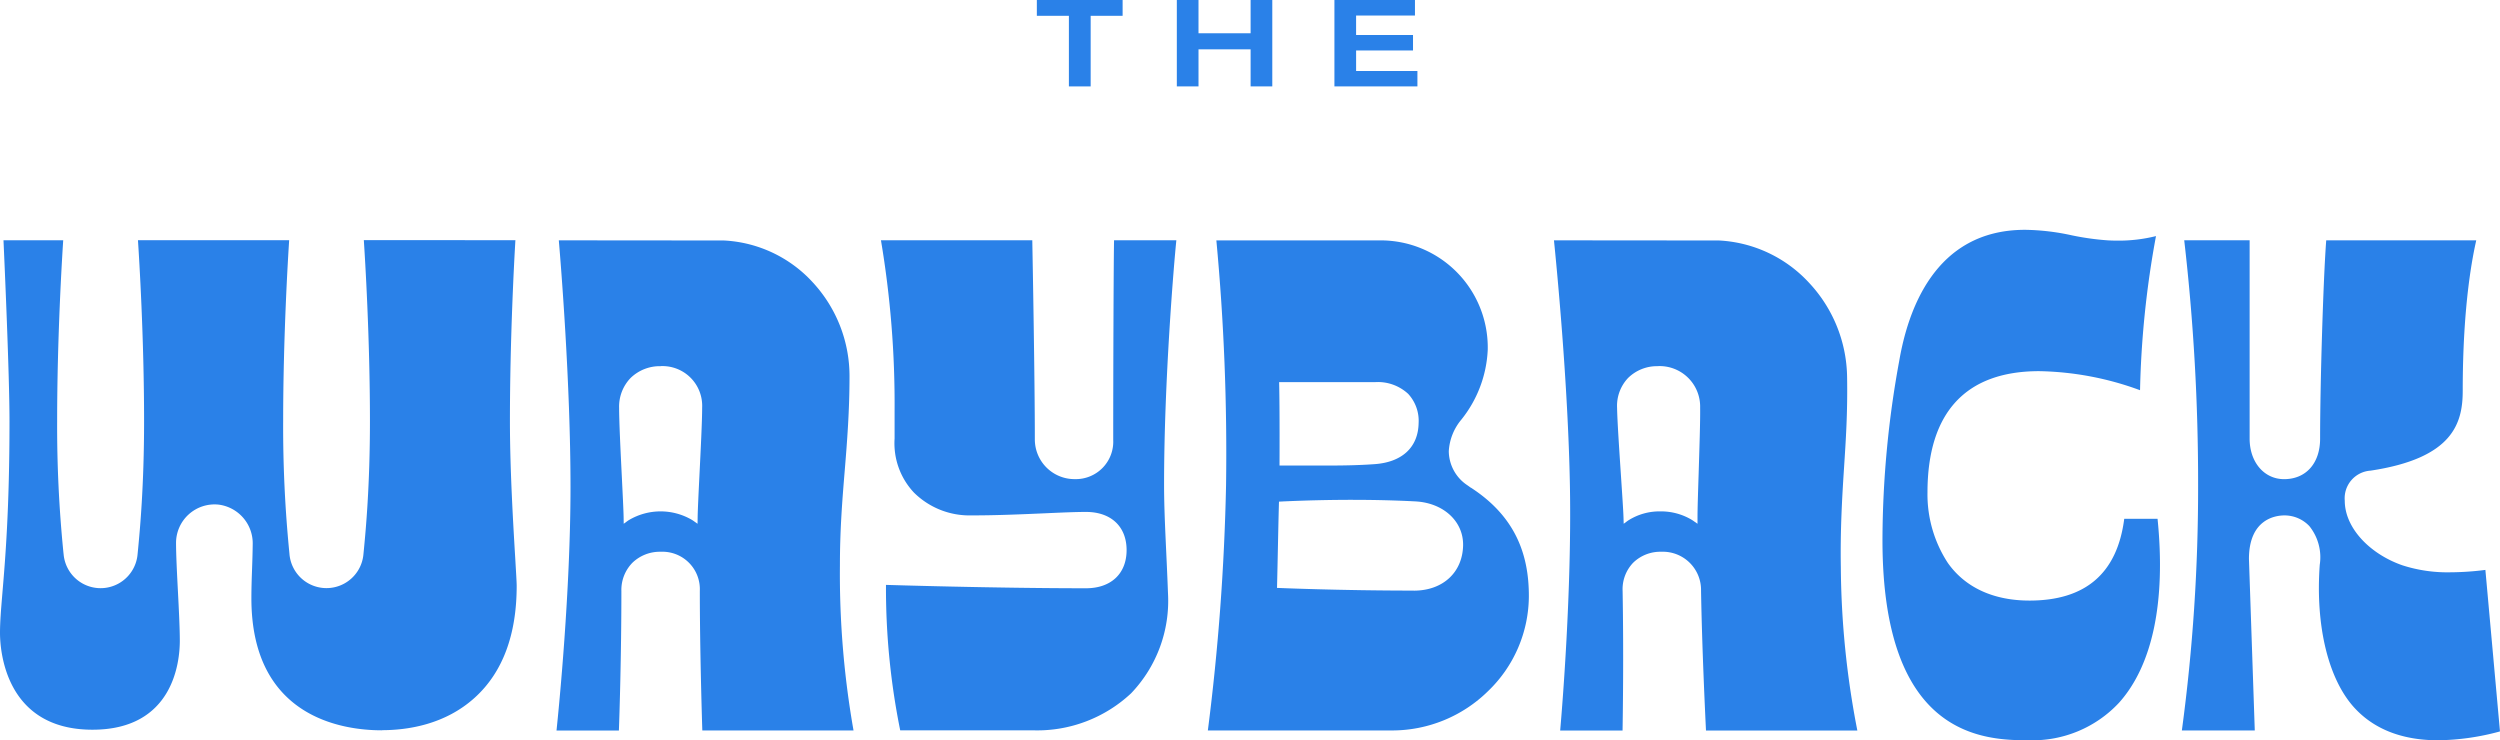
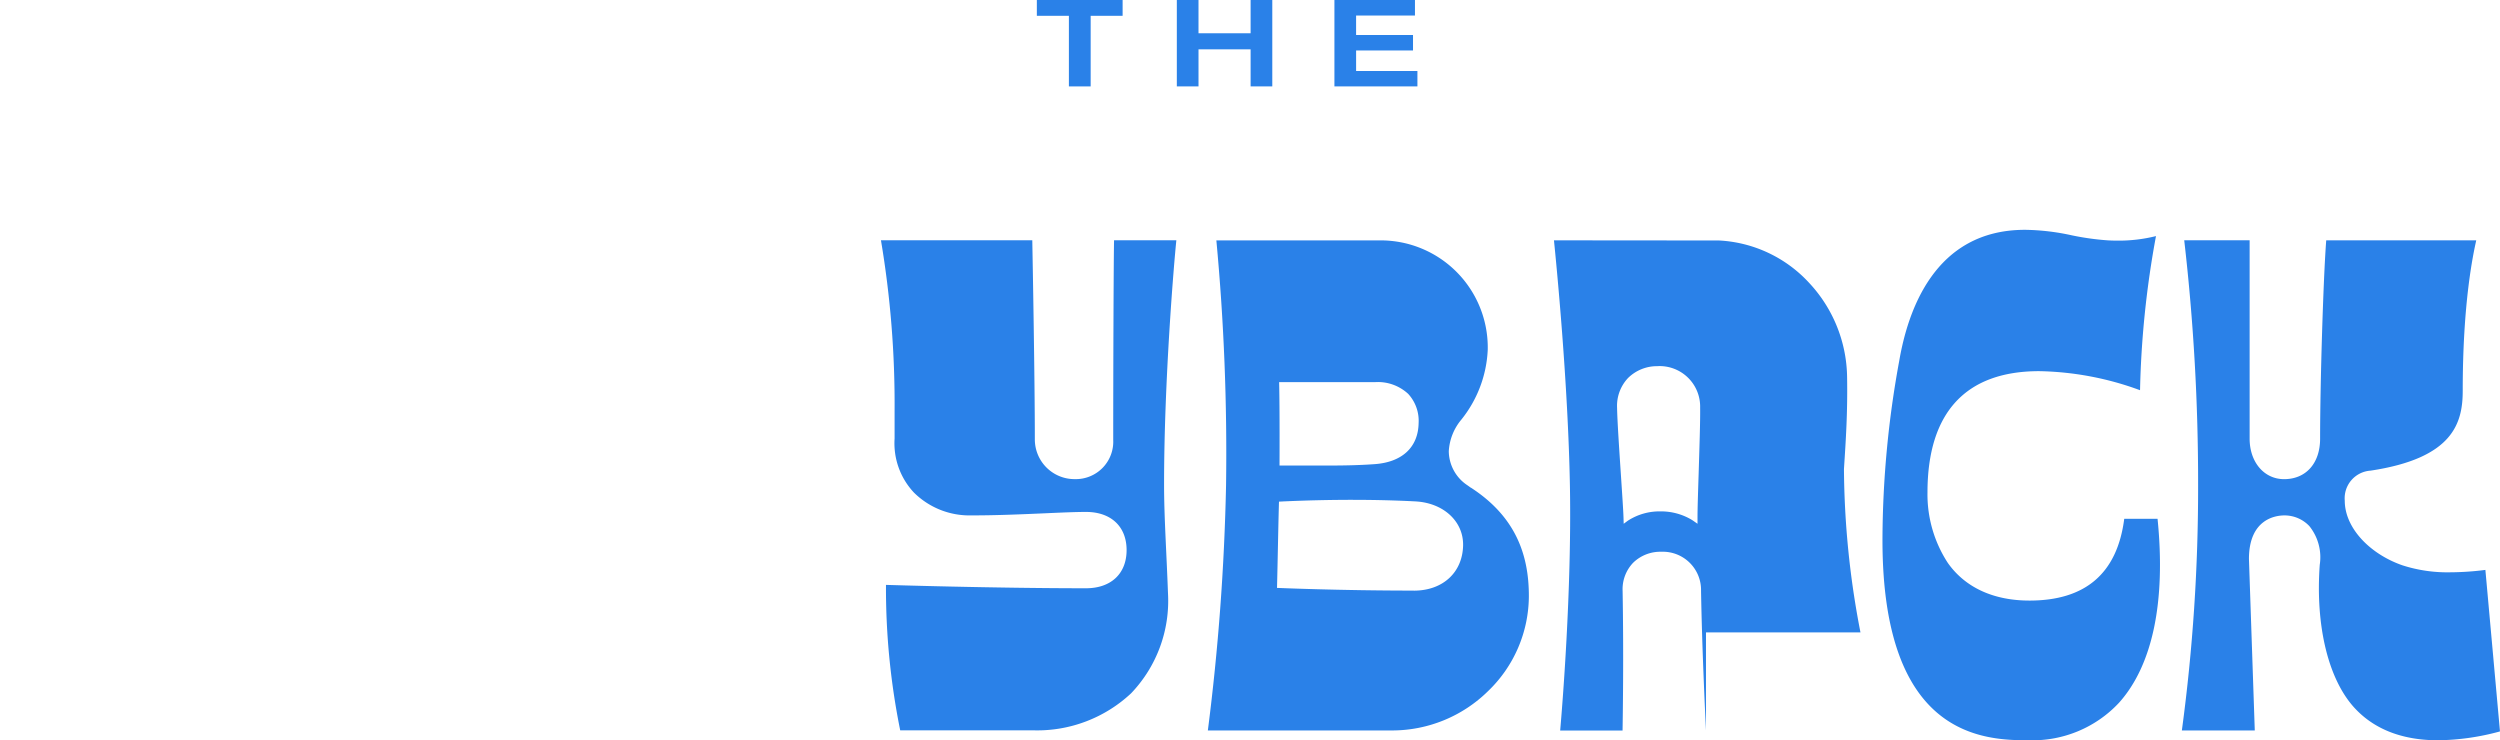
<svg xmlns="http://www.w3.org/2000/svg" width="333.069" height="98.626" viewBox="0 0 333.069 98.626" fill="#2A81E8">
  <path d="M480.094,115.72c-4.746,0-8.481-1.434-11.114-4.263-3.507-3.768-5.274-10.893-4.68-19.119a6.616,6.616,0,0,0-1.388-5.156,4.549,4.549,0,0,0-3.325-1.421h-.046c-1.1.013-4.674.463-4.674,5.8l.776,22.848H445.93a241.3,241.3,0,0,0,2.164-32.645A281.618,281.618,0,0,0,446.243,49.1h8.715V75.54c0,3.122,1.93,5.391,4.589,5.391,2.92,0,4.8-2.119,4.8-5.391,0-7.249.417-21.212.815-26.426h19.986c-.43,1.949-1.8,8.311-1.8,20.038,0,4.315-1.284,8.989-12.281,10.645a3.689,3.689,0,0,0-3.435,4c0,3.65,3.364,7.112,7.679,8.611a19.5,19.5,0,0,0,6.382.932,37.721,37.721,0,0,0,4.674-.319l1.943,21.518a32.546,32.546,0,0,1-8.233,1.18" transform="translate(-155.245 -17.094)" />
-   <path d="M50.865,114.387c-5.221,0-17.372-1.714-17.372-17.581,0-1.395.046-2.705.091-3.976.039-1.049.072-2.132.085-3.259a5.2,5.2,0,0,0-4.563-5.254A5.134,5.134,0,0,0,23.454,89.4c0,1.447.111,3.794.241,6.284s.261,5.1.261,6.773c0,2.783-.841,11.851-11.636,11.851C.593,114.309,0,103.56,0,101.4c0-1.467.137-3.1.326-5.371C.7,91.6,1.265,84.9,1.265,73.215c0-6.232-.671-21.238-.8-24.112H8.422c-.156,2.373-.808,12.959-.808,24.112A168.505,168.505,0,0,0,8.455,90.75l.02.169a4.945,4.945,0,0,0,9.856-.007l.065-.665c.241-2.516.8-8.416.8-17.04,0-11.153-.658-21.74-.815-24.112H38.525c-.156,2.373-.8,12.959-.8,24.112a170.116,170.116,0,0,0,.828,17.561l.013.143a4.945,4.945,0,0,0,9.856-.007l.065-.665c.241-2.516.8-8.416.8-17.04,0-11.153-.658-21.74-.815-24.112H68.667c-.143,2.366-.73,12.952-.73,24.112,0,6.434.437,13.761.7,18.141.111,1.91.2,3.292.2,3.807,0,6.512-1.871,11.518-5.567,14.875-3.95,3.592-8.924,4.348-12.4,4.348" transform="translate(0 -17.09)" />
-   <path d="M337.853,114.417c-.1-2.047-.528-10.912-.658-18.591a5.093,5.093,0,0,0-5.306-5.215,5.171,5.171,0,0,0-3.755,1.48,5.1,5.1,0,0,0-1.388,3.755c.15,8.735.026,16.642-.007,18.578h-8.311c.261-2.972,1.545-18.578,1.3-32.463S317.906,52.145,317.6,49.12l22,.02a17.534,17.534,0,0,1,12,5.652,18.725,18.725,0,0,1,5.052,12.444c.085,4.85-.17,8.546-.417,12.353s-.5,8.213-.417,13.07a117,117,0,0,0,2.2,21.766H337.853Zm-6.395-48.531a5.492,5.492,0,0,0-3.976,1.564,5.39,5.39,0,0,0-1.473,3.976c.033,1.806.293,5.7.522,9.126.156,2.392.3,4.465.332,5.456l.026.874.574-.424.117-.072a7.762,7.762,0,0,1,4.191-1.154,7.986,7.986,0,0,1,4.237,1.154l.111.072.606.424v-.893c0-1.082.072-3.344.15-5.743.1-3.311.228-7.066.2-8.839a5.4,5.4,0,0,0-5.626-5.528" transform="translate(-110.569 -17.101)" />
-   <path d="M133.165,114.417c-.065-2.047-.332-10.912-.332-18.591a4.99,4.99,0,0,0-5.215-5.215,5.255,5.255,0,0,0-3.781,1.48,5.168,5.168,0,0,0-1.454,3.755c0,8.735-.261,16.642-.332,18.578H113.74c.313-2.972,1.864-18.578,1.864-32.463s-1.3-29.816-1.558-32.841l22,.02a17.21,17.21,0,0,1,11.9,5.652,18.379,18.379,0,0,1,4.83,12.444c0,4.622-.326,8.781-.639,12.581s-.639,7.751-.639,12.607a120.054,120.054,0,0,0,1.812,21.994H133.165Zm-5.547-48.531a5.587,5.587,0,0,0-4,1.564,5.489,5.489,0,0,0-1.538,3.976c0,1.806.189,5.7.359,9.126.117,2.392.222,4.465.241,5.456l.013.874.58-.424.117-.072a8.273,8.273,0,0,1,8.429,0l.111.072.6.424.013-.893c.02-1.082.13-3.344.248-5.743.163-3.311.352-7.066.352-8.839a5.291,5.291,0,0,0-5.528-5.528" transform="translate(-39.597 -17.101)" />
+   <path d="M337.853,114.417c-.1-2.047-.528-10.912-.658-18.591a5.093,5.093,0,0,0-5.306-5.215,5.171,5.171,0,0,0-3.755,1.48,5.1,5.1,0,0,0-1.388,3.755c.15,8.735.026,16.642-.007,18.578h-8.311c.261-2.972,1.545-18.578,1.3-32.463S317.906,52.145,317.6,49.12l22,.02a17.534,17.534,0,0,1,12,5.652,18.725,18.725,0,0,1,5.052,12.444c.085,4.85-.17,8.546-.417,12.353a117,117,0,0,0,2.2,21.766H337.853Zm-6.395-48.531a5.492,5.492,0,0,0-3.976,1.564,5.39,5.39,0,0,0-1.473,3.976c.033,1.806.293,5.7.522,9.126.156,2.392.3,4.465.332,5.456l.026.874.574-.424.117-.072a7.762,7.762,0,0,1,4.191-1.154,7.986,7.986,0,0,1,4.237,1.154l.111.072.606.424v-.893c0-1.082.072-3.344.15-5.743.1-3.311.228-7.066.2-8.839a5.4,5.4,0,0,0-5.626-5.528" transform="translate(-110.569 -17.101)" />
  <path d="M182.618,114.413a95.326,95.326,0,0,1-1.9-19.1v-.293s14.478.45,26.648.45c3.338,0,5.41-1.949,5.41-5.085s-2.073-5.085-5.41-5.085c-1.4,0-3.3.085-5.508.183-2.992.13-6.382.28-9.745.28a10.509,10.509,0,0,1-7.672-3.044,9.584,9.584,0,0,1-2.575-7.19V71.853A131.517,131.517,0,0,0,180.05,49.11h20.162c.052,2.842.339,18.558.339,26.5a5.287,5.287,0,0,0,5.319,5.319,4.991,4.991,0,0,0,5.124-5.221c0-9.269.052-23.878.111-26.6h8.3c-.313,3.005-1.636,18.689-1.636,32.554,0,4.289.332,9.159.522,14.478a17.828,17.828,0,0,1-4.909,13.318,18.3,18.3,0,0,1-12.972,4.941H182.625Z" transform="translate(-62.682 -17.097)" />
  <path d="M281.884,82.075l-.424-.306a5.5,5.5,0,0,1-2.5-4.563,7.186,7.186,0,0,1,1.675-4.2,15.992,15.992,0,0,0,3.514-9.3A14.27,14.27,0,0,0,269.838,49.13H247.994a304.1,304.1,0,0,1,1.291,32.645,305.565,305.565,0,0,1-2.425,32.645h24.562a18.223,18.223,0,0,0,12.776-5.247,17.623,17.623,0,0,0,5.43-12.614c.02-5.86-2.008-10.782-7.731-14.491m-8.357-12.5a5.3,5.3,0,0,1,1.4,3.918c-.059,3.207-2.2,5.2-5.873,5.456-1.721.124-3.663.183-5.769.183h-6.89s.039-7.627-.052-11.114h12.848a5.923,5.923,0,0,1,4.335,1.558m.769,26.218c-9.954,0-18.233-.359-18.233-.359.091-3.592.163-8.083.261-11.492.587-.033,4.791-.241,9.661-.241,3.057,0,5.925.072,8.526.209,3.729.2,6.395,2.66,6.343,5.847-.065,3.611-2.7,6.043-6.558,6.043" transform="translate(-85.941 -17.104)" />
  <path d="M404.309,114.979c-6.062,0-19.569-.385-19.569-26.655a133.287,133.287,0,0,1,2.229-23.871c1.121-6.519,4.622-17.483,16.759-17.483a30.643,30.643,0,0,1,6.251.737,35.681,35.681,0,0,0,4.752.665q.675.039,1.349.039a20.466,20.466,0,0,0,5.1-.606,127.008,127.008,0,0,0-2.125,20.534A40.776,40.776,0,0,0,405.619,65.8c-9.726,0-14.882,5.443-14.882,16.166a16.7,16.7,0,0,0,2.7,9.367c2.347,3.338,6.16,5.032,10.893,5.032,7.392,0,11.681-3.566,12.62-10.893h4.439c1.115,11.062-.665,19.536-5.15,24.523a15.752,15.752,0,0,1-11.936,4.98" transform="translate(-133.943 -16.352)" />
  <path d="M219.08,2.106v9.406h-2.9V2.106h-4.27V0h11.427V2.106Z" transform="translate(-73.774)" />
  <path d="M250.35,11.512V6.571h-6.942v4.941H240.52V0h2.888V4.433h6.942V0h2.888V11.512Z" transform="translate(-83.734)" />
  <path d="M272.73,11.512V0h10.73V2.073h-7.842V4.661H283.2v2.06h-7.581V9.459h8.168v2.053Z" transform="translate(-94.948)" />
</svg>